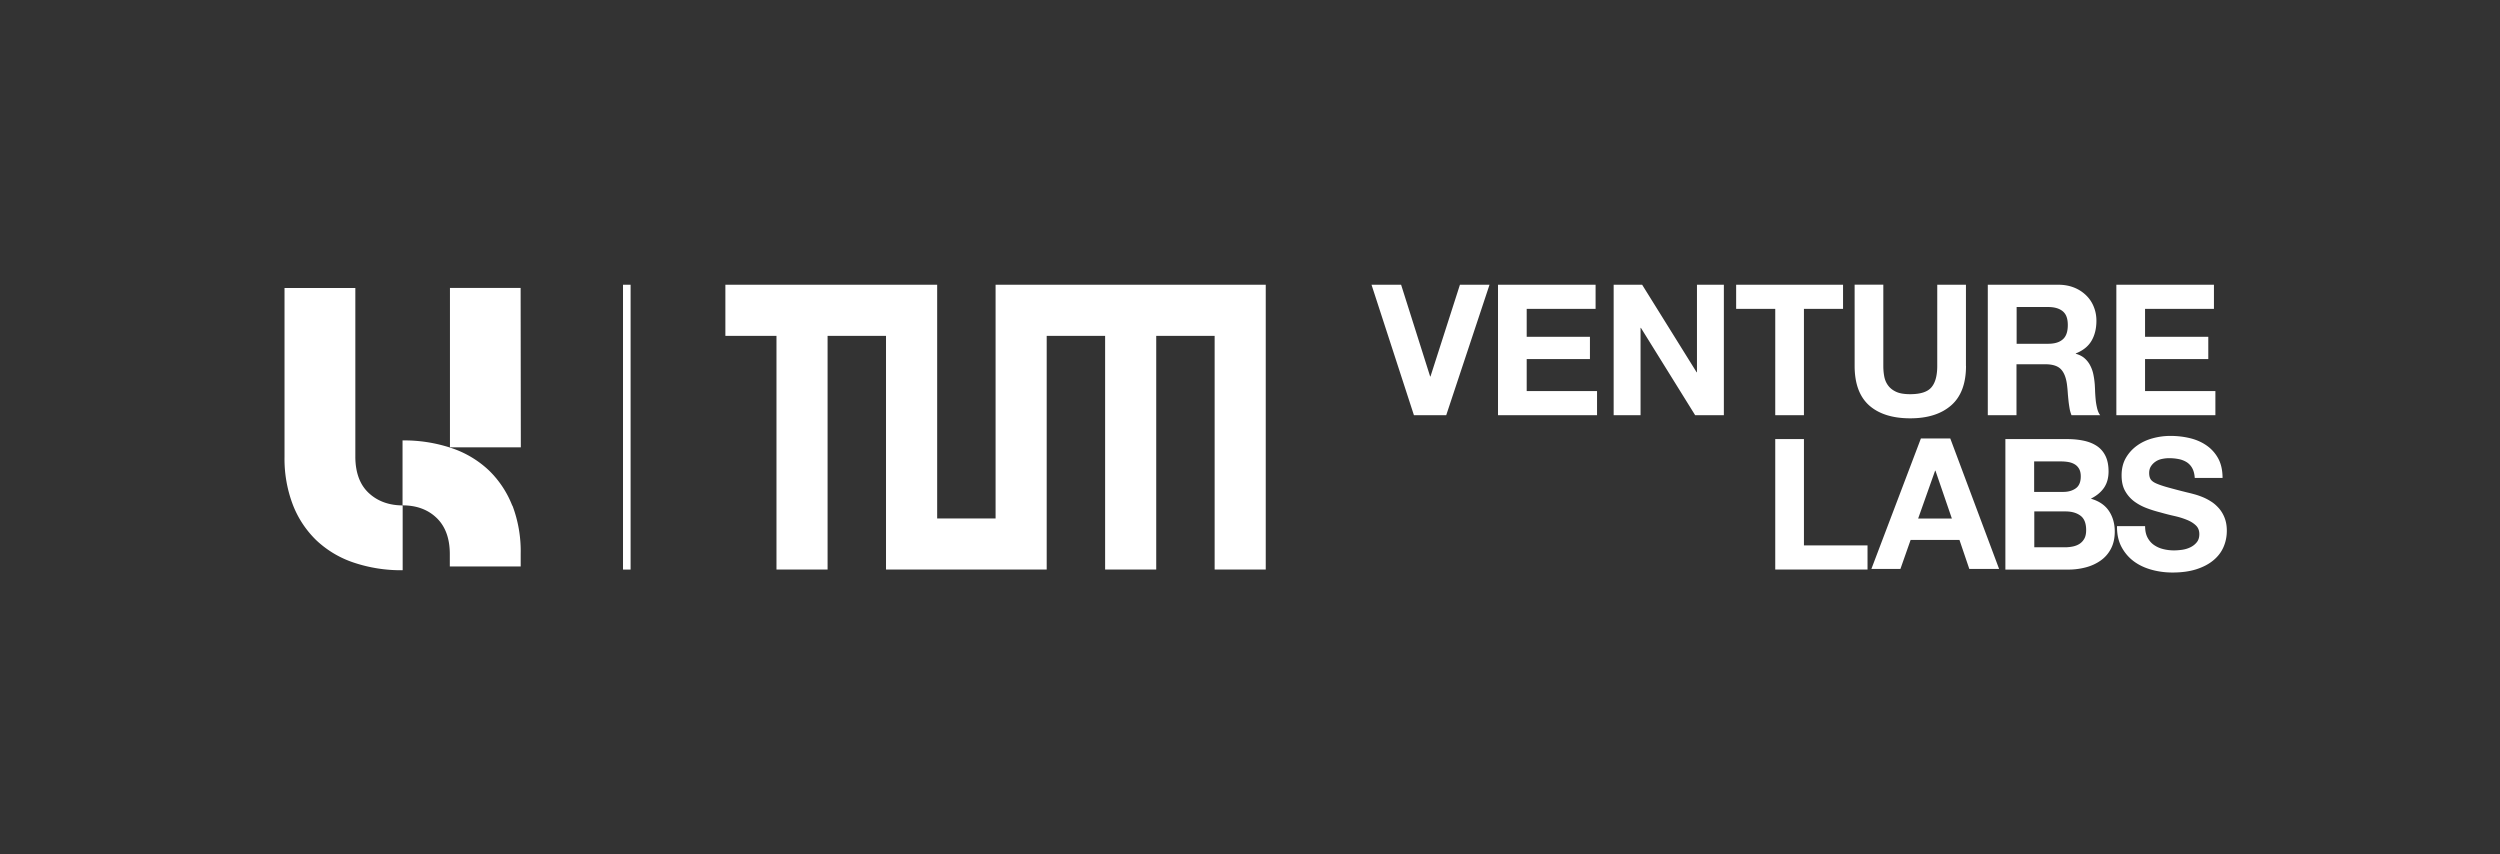
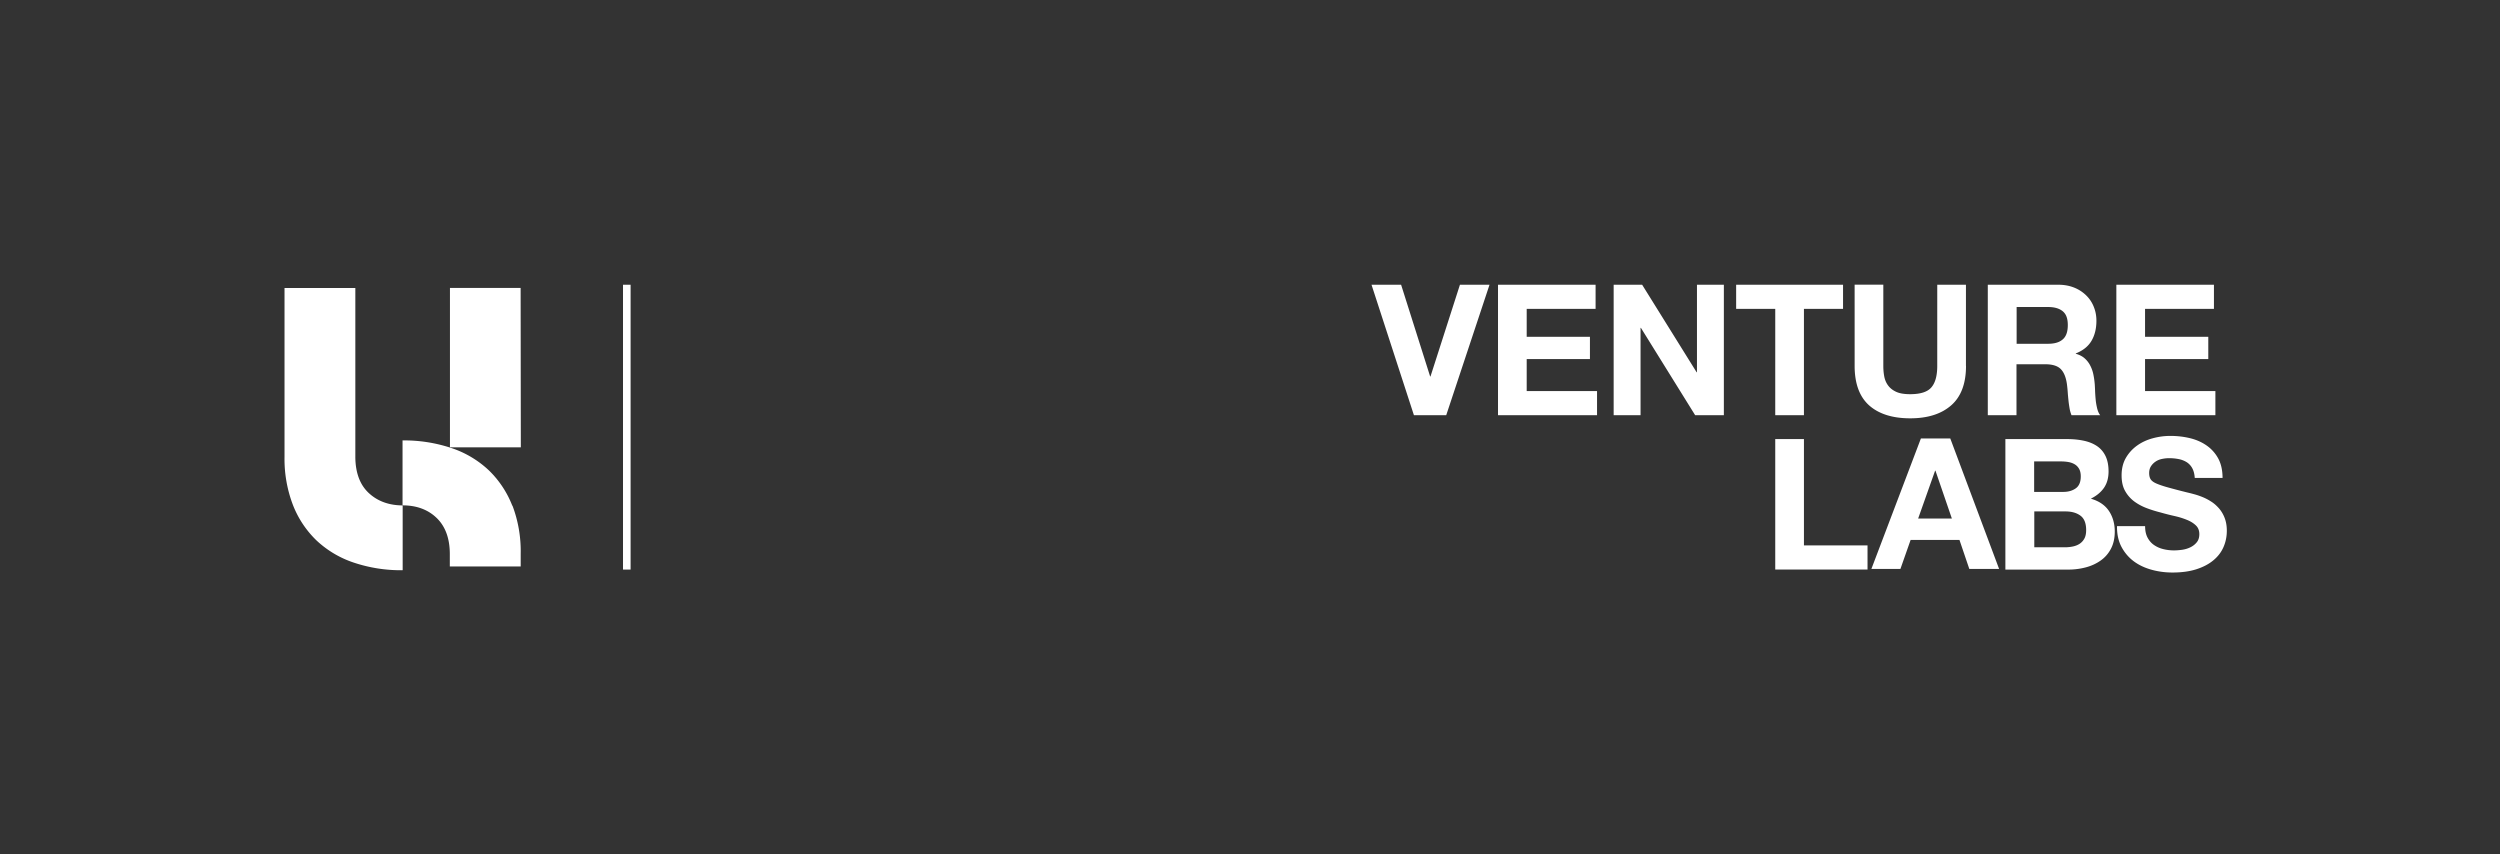
<svg xmlns="http://www.w3.org/2000/svg" width="436.391" height="149.113">
  <rect width="100%" height="100%" fill="#333333" stroke="none" />
  <path fill="#fff" d="M252.457 72.48h-5.646l-7.404-22.777h5.165l5.068 16.011h.06l5.14-16.011h5.165l-7.56 22.777h.012Zm9.029-22.777h17.034v4.213h-12.026v4.876h11.039v3.888h-11.039v5.586h12.279v4.213h-17.287V49.702Zm20.188 0h4.972l9.51 15.277h.06V49.703h4.695V72.48h-5.008l-9.474-15.253h-.06V72.48h-4.695V49.703Zm28.207 4.214h-6.826v-4.213h18.66v4.213h-6.826V72.48h-5.008V53.917Zm33.298 9.955c0 3.082-.867 5.381-2.588 6.886s-4.105 2.263-7.151 2.263-5.465-.746-7.163-2.251c-1.685-1.505-2.54-3.804-2.54-6.91V49.691h5.008V63.86c0 .614.048 1.228.157 1.818.108.59.325 1.132.674 1.601.337.47.819.843 1.421 1.12s1.421.409 2.444.409c1.782 0 3.022-.397 3.696-1.192.686-.795 1.023-2.047 1.023-3.744V49.703h5.008v14.169h.012Zm3.828-14.169h12.279c1.023 0 1.938.169 2.757.494a6.302 6.302 0 0 1 2.107 1.36 5.661 5.661 0 0 1 1.336 2.01c.313.77.457 1.577.457 2.42 0 1.336-.277 2.504-.843 3.479-.566.975-1.481 1.722-2.757 2.227v.06c.614.169 1.132.433 1.529.783s.734.77.987 1.264a5.86 5.86 0 0 1 .554 1.577c.12.566.193 1.132.241 1.709.024.361.048.783.06 1.276.024.494.06.987.108 1.481s.144.987.253 1.457c.12.47.289.867.53 1.18h-5.008c-.144-.361-.265-.758-.337-1.192s-.144-.891-.193-1.372-.096-.963-.132-1.469a22.707 22.707 0 0 0-.144-1.421c-.169-1.192-.53-2.059-1.083-2.612-.554-.554-1.457-.831-2.709-.831h-5.008v8.896h-5.008V49.702h.024Zm5.008 10.305h5.49c1.132 0 1.986-.253 2.564-.77.59-.506.879-1.336.879-2.492s-.289-1.914-.879-2.408c-.59-.494-1.445-.746-2.564-.746h-5.49v6.417Zm17.408-10.305h17.034v4.213h-12.026v4.876h11.039v3.888h-11.039v5.586h12.279v4.213h-17.287V49.702Zm-59.542 26.942h5.008v18.563h11.099v4.213H309.88V76.644Zm25.413-.108h5.14l8.523 22.777h-5.201l-1.721-5.068h-8.523l-1.782 5.068h-5.068l8.644-22.777h-.012Zm-.482 13.977h5.899l-2.865-8.355h-.06l-2.961 8.355h-.012Zm15.265-13.869h10.714c1.083 0 2.071.096 2.961.289s1.661.506 2.299.939 1.132 1.011 1.481 1.734c.349.722.53 1.613.53 2.685 0 1.132-.265 2.083-.795 2.853s-1.3 1.409-2.299 1.902c1.409.409 2.456 1.108 3.142 2.119.686 1.011 1.035 2.227 1.035 3.648 0 1.144-.229 2.143-.674 2.986-.445.843-1.047 1.529-1.806 2.059s-1.613.927-2.588 1.18c-.963.253-1.962.385-2.986.385h-11.039V76.647h.024Zm5.008 9.221h5.068c.891 0 1.625-.217 2.203-.638.578-.421.855-1.12.855-2.071 0-.53-.096-.963-.289-1.312-.193-.337-.445-.602-.77-.795s-.686-.325-1.096-.397-.843-.108-1.288-.108h-4.695v5.321h.012Zm0 9.667h5.357a6.76 6.76 0 0 0 1.409-.144c.445-.096.843-.253 1.18-.482s.614-.53.819-.915c.205-.385.301-.867.301-1.469 0-1.168-.325-2.01-.987-2.504s-1.529-.746-2.612-.746h-5.453v6.248l-.012.012Zm19.358-3.671c0 .77.132 1.409.409 1.95.277.53.638.963 1.096 1.288s.987.578 1.601.734a7.698 7.698 0 0 0 1.926.241c.445 0 .927-.036 1.433-.108s.987-.217 1.433-.433.819-.506 1.12-.879c.301-.373.445-.843.445-1.421 0-.614-.193-1.12-.59-1.505s-.903-.71-1.553-.975-1.36-.494-2.167-.674a41.015 41.015 0 0 1-2.456-.626c-.855-.217-1.685-.47-2.492-.783s-1.529-.71-2.167-1.192a5.813 5.813 0 0 1-1.553-1.818c-.397-.722-.59-1.613-.59-2.685 0-1.168.253-2.191.746-3.046.506-.867 1.156-1.577 1.962-2.155s1.721-.999 2.745-1.276 2.047-.409 3.058-.409c1.192 0 2.335.132 3.431.397s2.071.698 2.913 1.288a6.543 6.543 0 0 1 2.022 2.275c.494.915.746 2.047.746 3.371h-4.852c-.048-.686-.193-1.24-.433-1.685a2.851 2.851 0 0 0-.975-1.059 4.2 4.2 0 0 0-1.409-.542 8.466 8.466 0 0 0-1.685-.156c-.409 0-.807.048-1.216.132s-.77.229-1.096.445-.602.482-.819.819c-.217.325-.325.734-.325 1.192s.084.807.253 1.083.506.53.999.746 1.192.457 2.071.698c.879.241 2.035.554 3.467.903.277.06.638.156 1.083.277s.915.277 1.421.482c.506.205.999.457 1.505.783.506.313.951.71 1.372 1.18.409.47.746 1.023.999 1.673s.385 1.396.385 2.251c0 1.047-.205 2.01-.602 2.901s-.999 1.661-1.806 2.311c-.795.65-1.782 1.156-2.961 1.529-1.18.373-2.552.554-4.105.554-1.252 0-2.468-.156-3.648-.482-1.18-.325-2.215-.807-3.106-1.469s-1.613-1.505-2.155-2.516c-.542-1.023-.807-2.239-.782-3.636h4.852l.048.024Z" />
-   <path fill="#fff" fill-rule="evenodd" d="M178.252 49.703h-4.466v40.798h-10.197V49.703h-36.97v8.921h8.921v40.798h8.921V58.624h10.197v40.798h28.05V58.624h10.197v40.798h8.921V58.624h10.197v40.798h8.921V49.703h-42.713.024Z" />
  <path fill="#fff" d="M108.75 99.422V49.703h1.324v49.719h-1.324Z" />
  <g fill="#fff">
    <path d="M62.026 79.761V50.272H49.665v29.489a22.5 22.5 0 0 0 1.471 8.393 17.306 17.306 0 0 0 4.12 6.192 17.64 17.64 0 0 0 6.498 3.861 25.972 25.972 0 0 0 8.535 1.33V88.224c-2.437-.012-4.414-.753-5.945-2.19-1.53-1.436-2.296-3.532-2.319-6.263v-.012Zm28.853-29.5H78.542V78.09h12.372l-.035-27.829z" />
    <path d="M89.419 88.261a17.306 17.306 0 0 0-4.12-6.192 17.64 17.64 0 0 0-6.498-3.861 25.972 25.972 0 0 0-8.535-1.33v11.336c2.437 0 4.426.73 5.945 2.19 1.519 1.46 2.296 3.555 2.307 6.263v2.213H90.89v-2.213a22.492 22.492 0 0 0-1.436-8.405h-.035Z" />
  </g>
</svg>